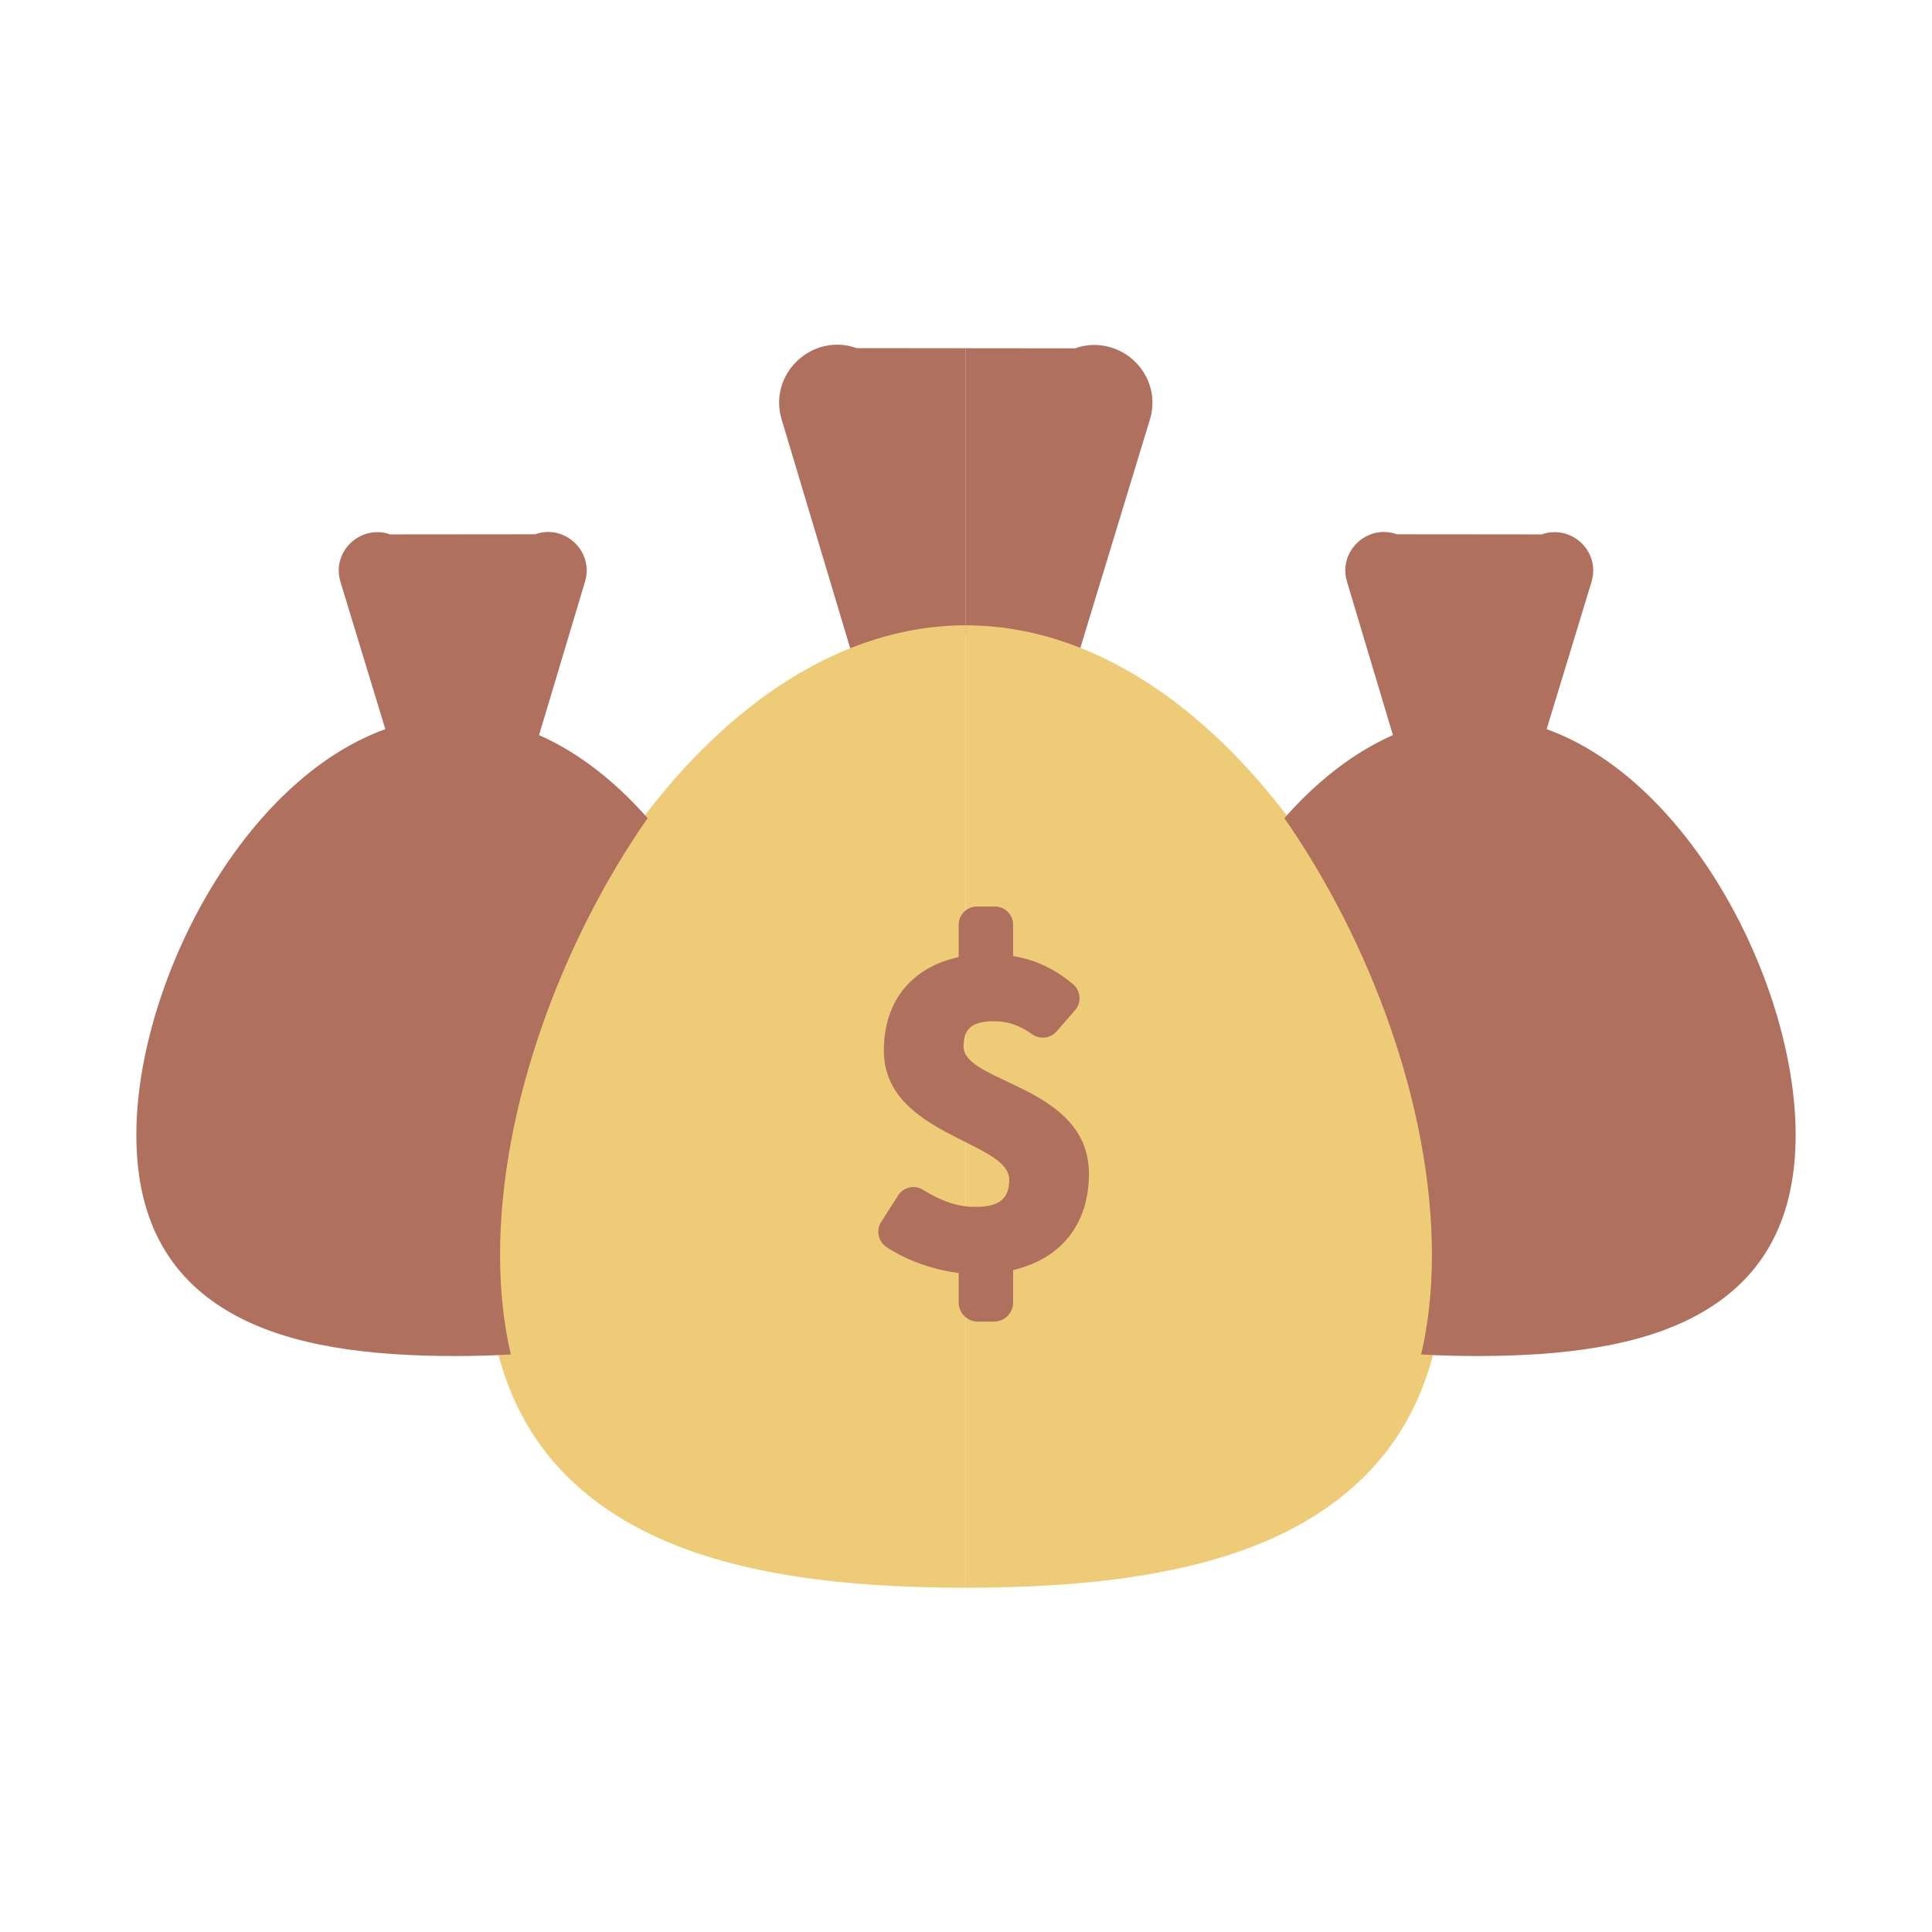
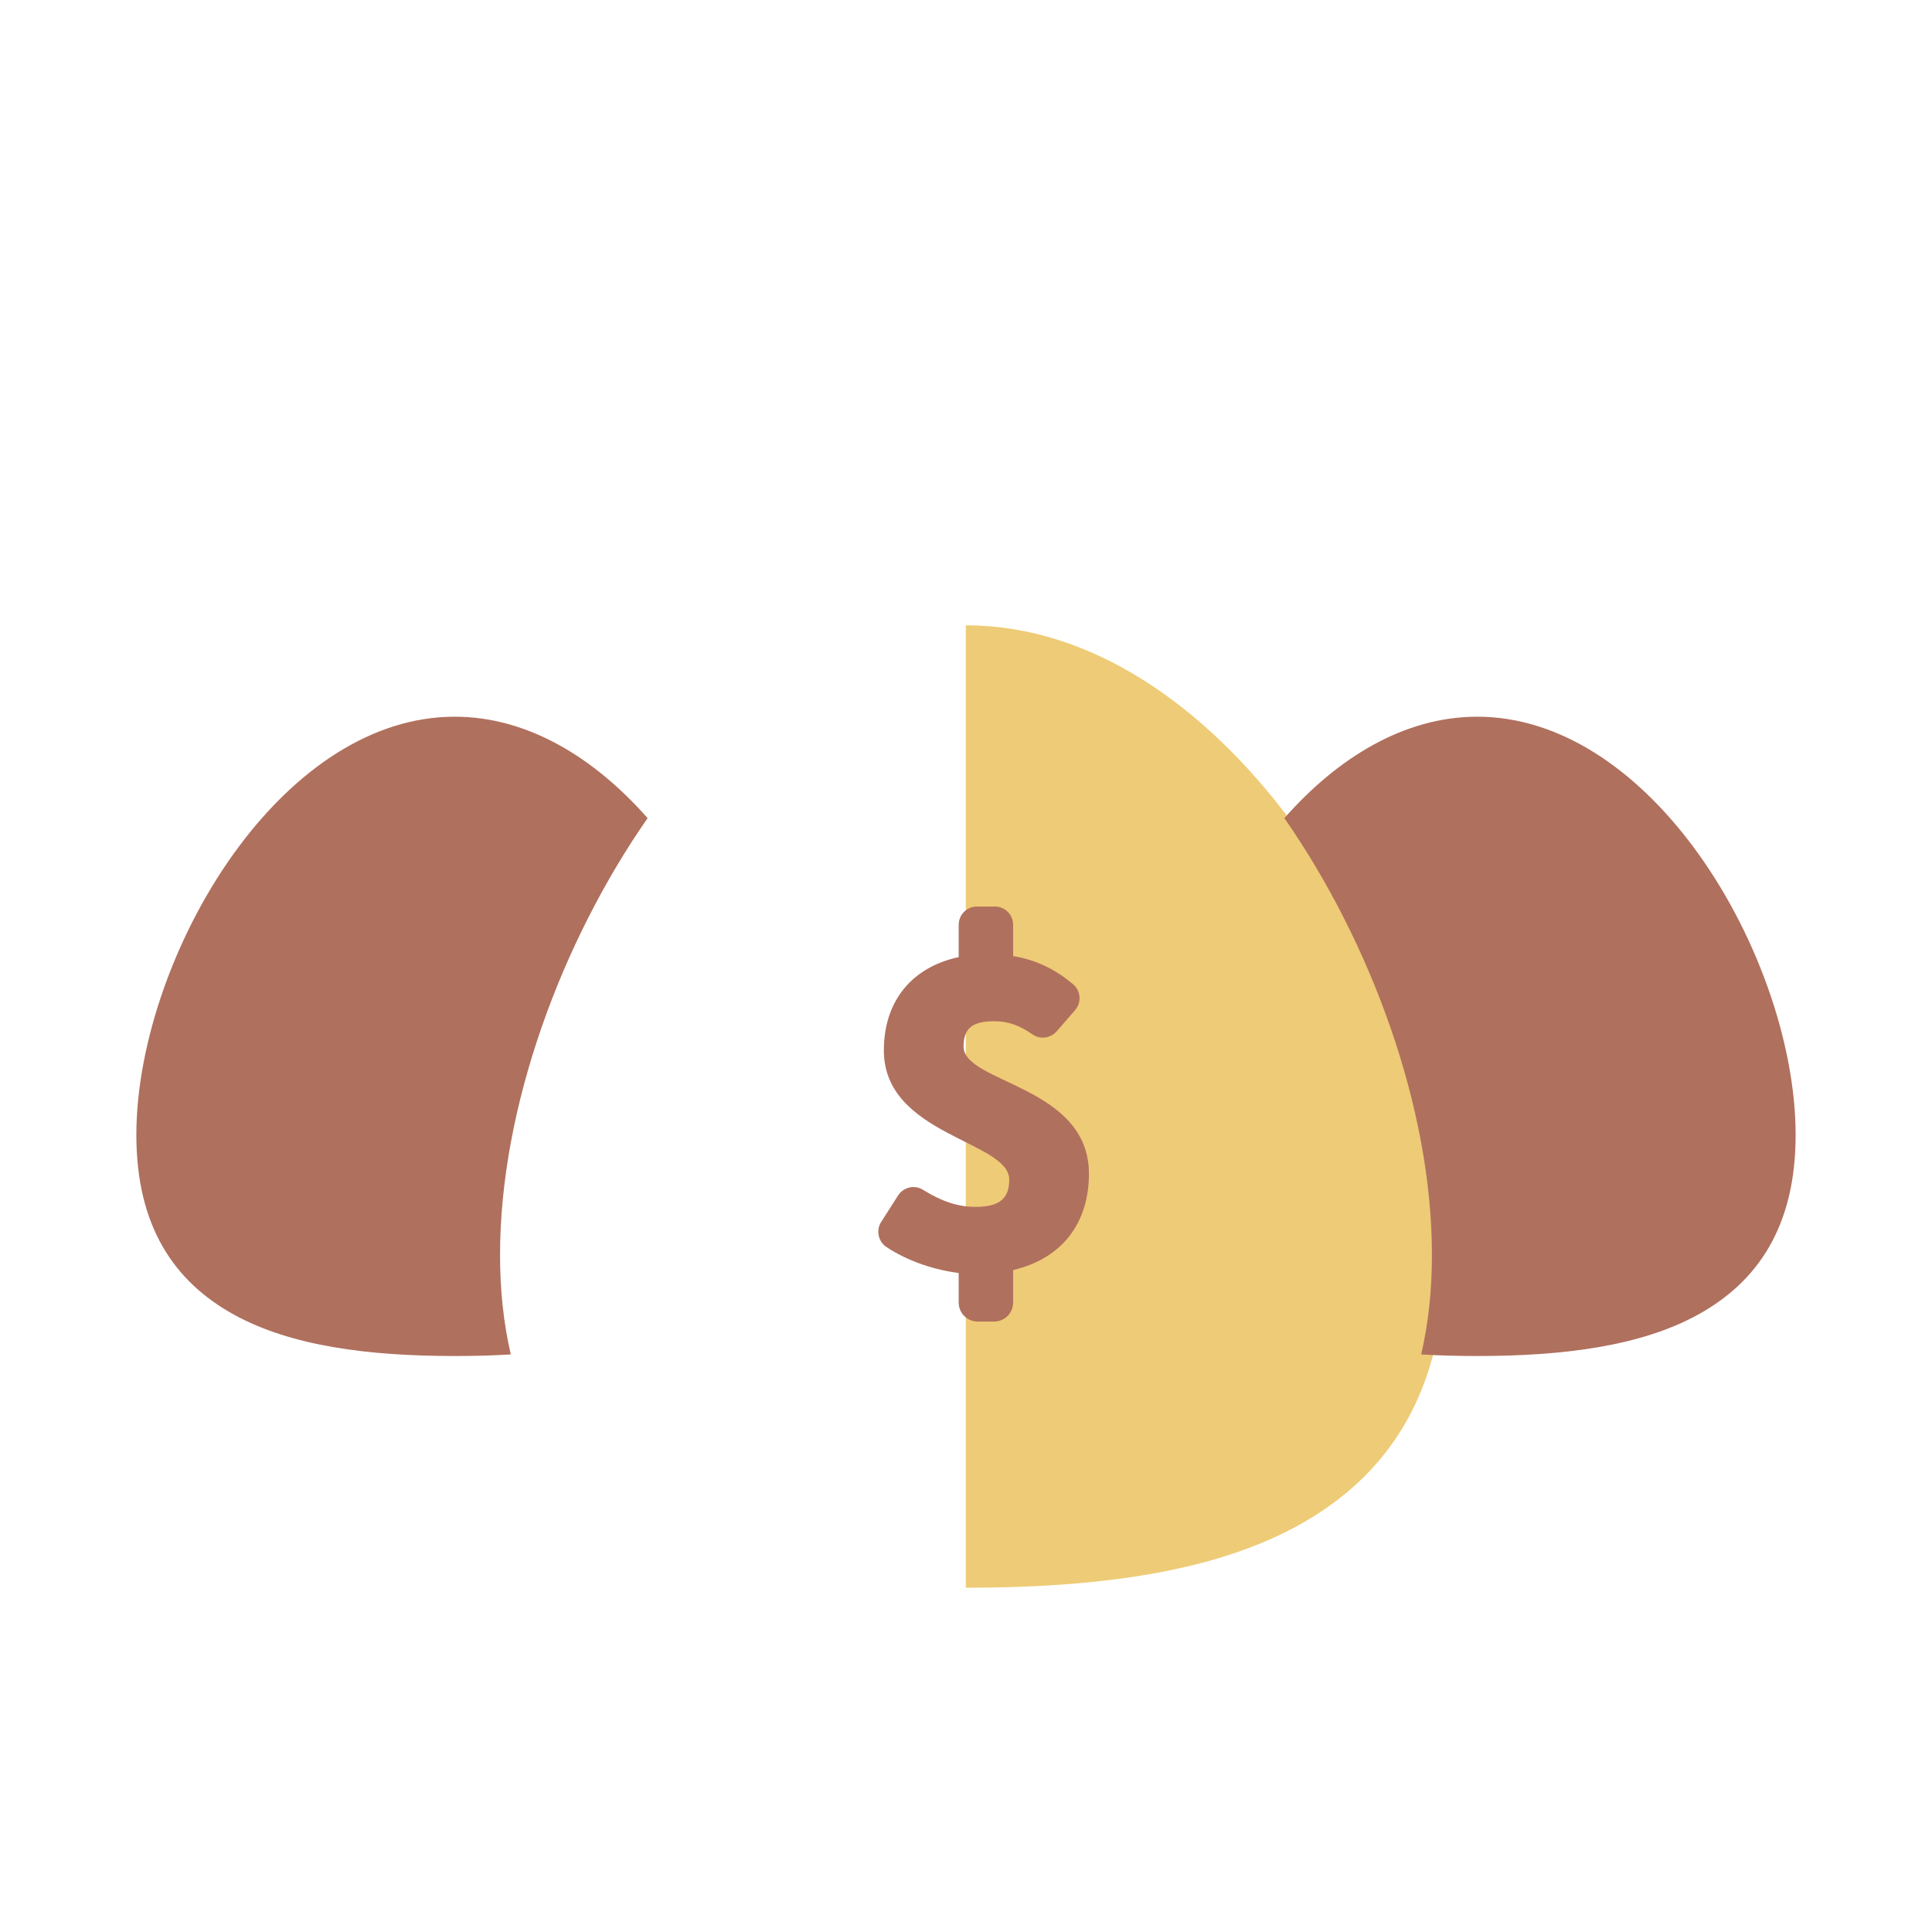
<svg xmlns="http://www.w3.org/2000/svg" width="1080" zoomAndPan="magnify" viewBox="0 0 810 810" height="1080" preserveAspectRatio="xMidYMid meet" version="1.0">
  <defs>
    <clipPath id="22f8766b14">
-       <path d="M 404 144.129 L 484 144.129 L 484 276 L 404 276 Z M 404 144.129 " clip-rule="nonzero" />
-     </clipPath>
+       </clipPath>
    <clipPath id="9fada925ec">
-       <path d="M 326 144.129 L 405 144.129 L 405 276 L 326 276 Z M 326 144.129 " clip-rule="nonzero" />
-     </clipPath>
+       </clipPath>
    <clipPath id="4022e9d17d">
      <path d="M 57.172 300 L 272 300 L 272 569 L 57.172 569 Z M 57.172 300 " clip-rule="nonzero" />
    </clipPath>
  </defs>
-   <path fill="#b0705e" d="M 224.371 223.996 L 163.598 224.051 C 160.188 222.812 156.707 222.84 153.535 223.805 C 151.457 224.438 149.551 225.473 147.922 226.816 C 146.258 228.191 144.859 229.875 143.855 231.777 C 142 235.289 141.395 239.539 142.742 243.957 L 160.43 302.02 L 162.84 309.949 L 170.742 307.516 C 174.512 306.355 178.367 305.469 182.316 304.871 C 186.156 304.281 190.031 303.992 193.938 303.992 C 198.012 303.992 201.941 304.281 205.711 304.863 C 209.559 305.461 213.473 306.379 217.453 307.625 L 225.422 310.117 L 227.828 302.098 L 245.281 243.836 C 246.59 239.461 245.977 235.227 244.121 231.719 C 243.109 229.805 241.711 228.109 240.047 226.742 C 238.363 225.371 236.438 224.324 234.379 223.699 C 231.23 222.758 227.766 222.758 224.371 223.996 " fill-opacity="1" fill-rule="nonzero" />
-   <path fill="#b0705e" d="M 585.625 223.996 L 646.395 224.051 C 649.805 222.812 653.293 222.84 656.457 223.805 C 658.535 224.438 660.445 225.473 662.074 226.816 C 663.742 228.191 665.133 229.875 666.137 231.777 C 667.992 235.289 668.598 239.539 667.25 243.957 L 649.562 302.02 L 647.152 309.949 L 639.254 307.516 C 635.48 306.355 631.625 305.469 627.688 304.871 C 623.836 304.281 619.961 303.992 616.055 303.992 C 611.984 303.992 608.055 304.281 604.281 304.863 C 600.441 305.461 596.52 306.379 592.551 307.625 L 584.57 310.117 L 582.164 302.098 L 564.719 243.836 C 563.402 239.461 564.016 235.227 565.871 231.719 C 566.887 229.805 568.281 228.109 569.953 226.742 C 571.629 225.371 573.555 224.324 575.613 223.699 C 578.762 222.758 582.23 222.758 585.625 223.996 " fill-opacity="1" fill-rule="nonzero" />
  <g clip-path="url(#22f8766b14)">
    <path fill="#b0705e" d="M 404.914 146.004 L 405.441 146.004 L 450.672 146.047 C 455.801 144.184 461.051 144.223 465.816 145.68 C 468.941 146.629 471.816 148.188 474.277 150.207 C 476.777 152.277 478.879 154.816 480.387 157.676 C 483.191 162.973 484.094 169.371 482.066 176.016 L 455.441 263.422 L 451.809 275.363 L 439.914 271.699 C 434.242 269.957 428.438 268.621 422.5 267.711 C 416.82 266.852 411.086 266.402 405.328 266.387 L 404.914 266.387 L 404.914 146.004 " fill-opacity="1" fill-rule="nonzero" />
  </g>
  <g clip-path="url(#9fada925ec)">
    <path fill="#b0705e" d="M 359.184 145.965 L 404.914 146.004 L 404.914 266.387 C 398.801 266.395 392.922 266.832 387.277 267.703 C 381.484 268.605 375.59 269.988 369.598 271.867 L 357.594 275.621 L 353.977 263.535 L 327.703 175.832 C 325.73 169.242 326.656 162.875 329.453 157.586 C 330.98 154.703 333.082 152.164 335.59 150.102 C 338.113 148.027 341.02 146.453 344.117 145.527 C 348.855 144.105 354.07 144.098 359.184 145.965 " fill-opacity="1" fill-rule="nonzero" />
  </g>
-   <path fill="#eecb76" d="M 404.914 665.668 L 404.906 665.668 C 351.004 665.668 301.914 659.551 265.641 639.598 C 227.531 618.633 203.961 583.445 203.961 526.102 C 203.961 467.906 229.113 396.887 269.102 343.531 C 304.668 296.086 352.18 262.16 404.906 262.16 L 404.914 262.16 L 404.914 665.668 " fill-opacity="1" fill-rule="evenodd" />
  <path fill="#eecb76" d="M 540.719 343.531 C 580.703 396.887 605.855 467.906 605.855 526.102 C 605.855 583.445 582.285 618.633 544.176 639.598 C 507.914 659.543 458.836 665.66 404.953 665.668 L 404.914 665.668 L 404.914 262.16 L 405.336 262.168 C 457.895 262.344 505.246 296.211 540.719 343.531 " fill-opacity="1" fill-rule="evenodd" />
  <path fill="#b0705e" d="M 424.754 532.484 L 424.754 546.105 C 424.754 550.504 421.184 554.074 416.781 554.074 L 409.914 554.074 C 405.504 554.074 401.934 550.504 401.934 546.105 L 401.934 533.699 C 392.445 532.531 381.039 529.059 371.629 522.812 C 368.195 520.535 367.203 515.816 369.414 512.34 L 376.516 501.223 C 378.754 497.707 383.402 496.621 386.941 498.816 C 395.098 503.883 401.98 505.996 408.867 505.996 C 419.051 505.996 423.125 502.531 423.125 494.582 C 423.125 478.281 370.559 476.035 370.559 440.387 C 370.559 419.805 382.172 405.547 401.934 401.266 L 401.934 387.711 C 401.934 383.492 405.359 380.074 409.578 380.074 L 417.117 380.074 C 421.344 380.074 424.754 383.492 424.754 387.711 L 424.754 400.855 C 434.754 402.445 442.895 406.746 449.859 412.613 C 453.125 415.371 453.539 420.258 450.738 423.496 L 443.047 432.359 C 440.473 435.324 436.07 435.914 432.859 433.664 C 427.637 429.996 422.668 428.16 417.016 428.16 C 408.25 428.16 403.977 430.602 403.977 438.758 C 403.977 454.238 456.543 455.055 456.543 492.141 C 456.543 511.902 446.152 527.391 424.754 532.484 " fill-opacity="1" fill-rule="evenodd" />
  <path fill="#b0705e" d="M 709.551 354.539 C 736.117 389.977 752.828 437.152 752.828 475.812 C 752.828 513.906 737.172 537.277 711.852 551.199 C 687.754 564.461 655.148 568.516 619.34 568.516 C 611.328 568.516 603.469 568.316 595.832 567.855 C 598.891 554.77 600.344 540.816 600.344 526.102 C 600.344 464.047 574.473 394.699 538.48 343.012 C 560.805 317.668 588.754 300.484 619.34 300.484 C 654.363 300.484 685.922 323.02 709.551 354.539 " fill-opacity="1" fill-rule="evenodd" />
  <g clip-path="url(#4022e9d17d)">
    <path fill="#b0705e" d="M 100.441 354.539 C 73.875 389.977 57.164 437.152 57.164 475.812 C 57.164 513.906 72.828 537.277 98.141 551.199 C 122.238 564.461 154.852 568.516 190.652 568.516 C 198.672 568.516 206.523 568.316 214.16 567.855 C 211.102 554.77 209.648 540.816 209.648 526.102 C 209.648 464.047 235.52 394.699 271.512 343.012 C 249.188 317.668 221.246 300.484 190.652 300.484 C 155.629 300.484 124.07 323.02 100.441 354.539 " fill-opacity="1" fill-rule="evenodd" />
  </g>
  <path fill="#b0705e" d="M 193.906 480.047 L 193.906 489.098 C 193.906 492.02 191.531 494.391 188.602 494.391 L 184.039 494.391 C 181.117 494.391 178.742 492.02 178.742 489.098 L 178.742 480.859 C 172.434 480.086 164.863 477.77 158.605 473.625 C 156.324 472.105 155.668 468.977 157.145 466.668 L 161.852 459.285 C 163.344 456.953 166.434 456.227 168.785 457.688 C 174.199 461.051 178.777 462.457 183.344 462.457 C 190.109 462.457 192.816 460.148 192.816 454.879 C 192.816 444.047 157.895 442.551 157.895 418.871 C 157.895 405.203 165.613 395.73 178.742 392.887 L 178.742 383.883 C 178.742 381.082 181.012 378.812 183.816 378.812 L 188.824 378.812 C 191.629 378.812 193.906 381.082 193.906 383.883 L 193.906 392.613 C 200.543 393.668 205.949 396.527 210.574 400.426 C 212.746 402.254 213.02 405.5 211.156 407.648 L 206.055 413.543 C 204.344 415.508 201.414 415.906 199.281 414.406 C 195.812 411.969 192.516 410.754 188.762 410.754 C 182.938 410.754 180.094 412.375 180.094 417.793 C 180.094 428.07 215.016 428.613 215.016 453.246 C 215.016 466.379 208.113 476.668 193.906 480.047 " fill-opacity="1" fill-rule="evenodd" />
  <path fill="#b0705e" d="M 632.527 480.047 L 632.527 489.098 C 632.527 492.02 630.156 494.391 627.23 494.391 L 622.66 494.391 C 619.738 494.391 617.367 492.02 617.367 489.098 L 617.367 480.859 C 611.055 480.086 603.484 477.77 597.23 473.625 C 594.953 472.105 594.297 468.977 595.77 466.668 L 600.48 459.285 C 601.965 456.953 605.059 456.227 607.406 457.688 C 612.82 461.051 617.398 462.457 621.969 462.457 C 628.734 462.457 631.441 460.148 631.441 454.879 C 631.441 444.047 596.527 442.551 596.527 418.871 C 596.527 405.203 604.234 395.73 617.367 392.887 L 617.367 383.883 C 617.367 381.082 619.637 378.812 622.438 378.812 L 627.453 378.812 C 630.258 378.812 632.527 381.082 632.527 383.883 L 632.527 392.613 C 639.164 393.668 644.57 396.527 649.195 400.426 C 651.371 402.254 651.648 405.5 649.789 407.648 L 644.676 413.543 C 642.965 415.508 640.043 415.906 637.91 414.406 C 634.438 411.969 631.137 410.754 627.383 410.754 C 621.559 410.754 618.723 412.375 618.723 417.793 C 618.723 428.07 653.637 428.613 653.637 453.246 C 653.637 466.379 646.738 476.668 632.527 480.047 " fill-opacity="1" fill-rule="evenodd" />
</svg>